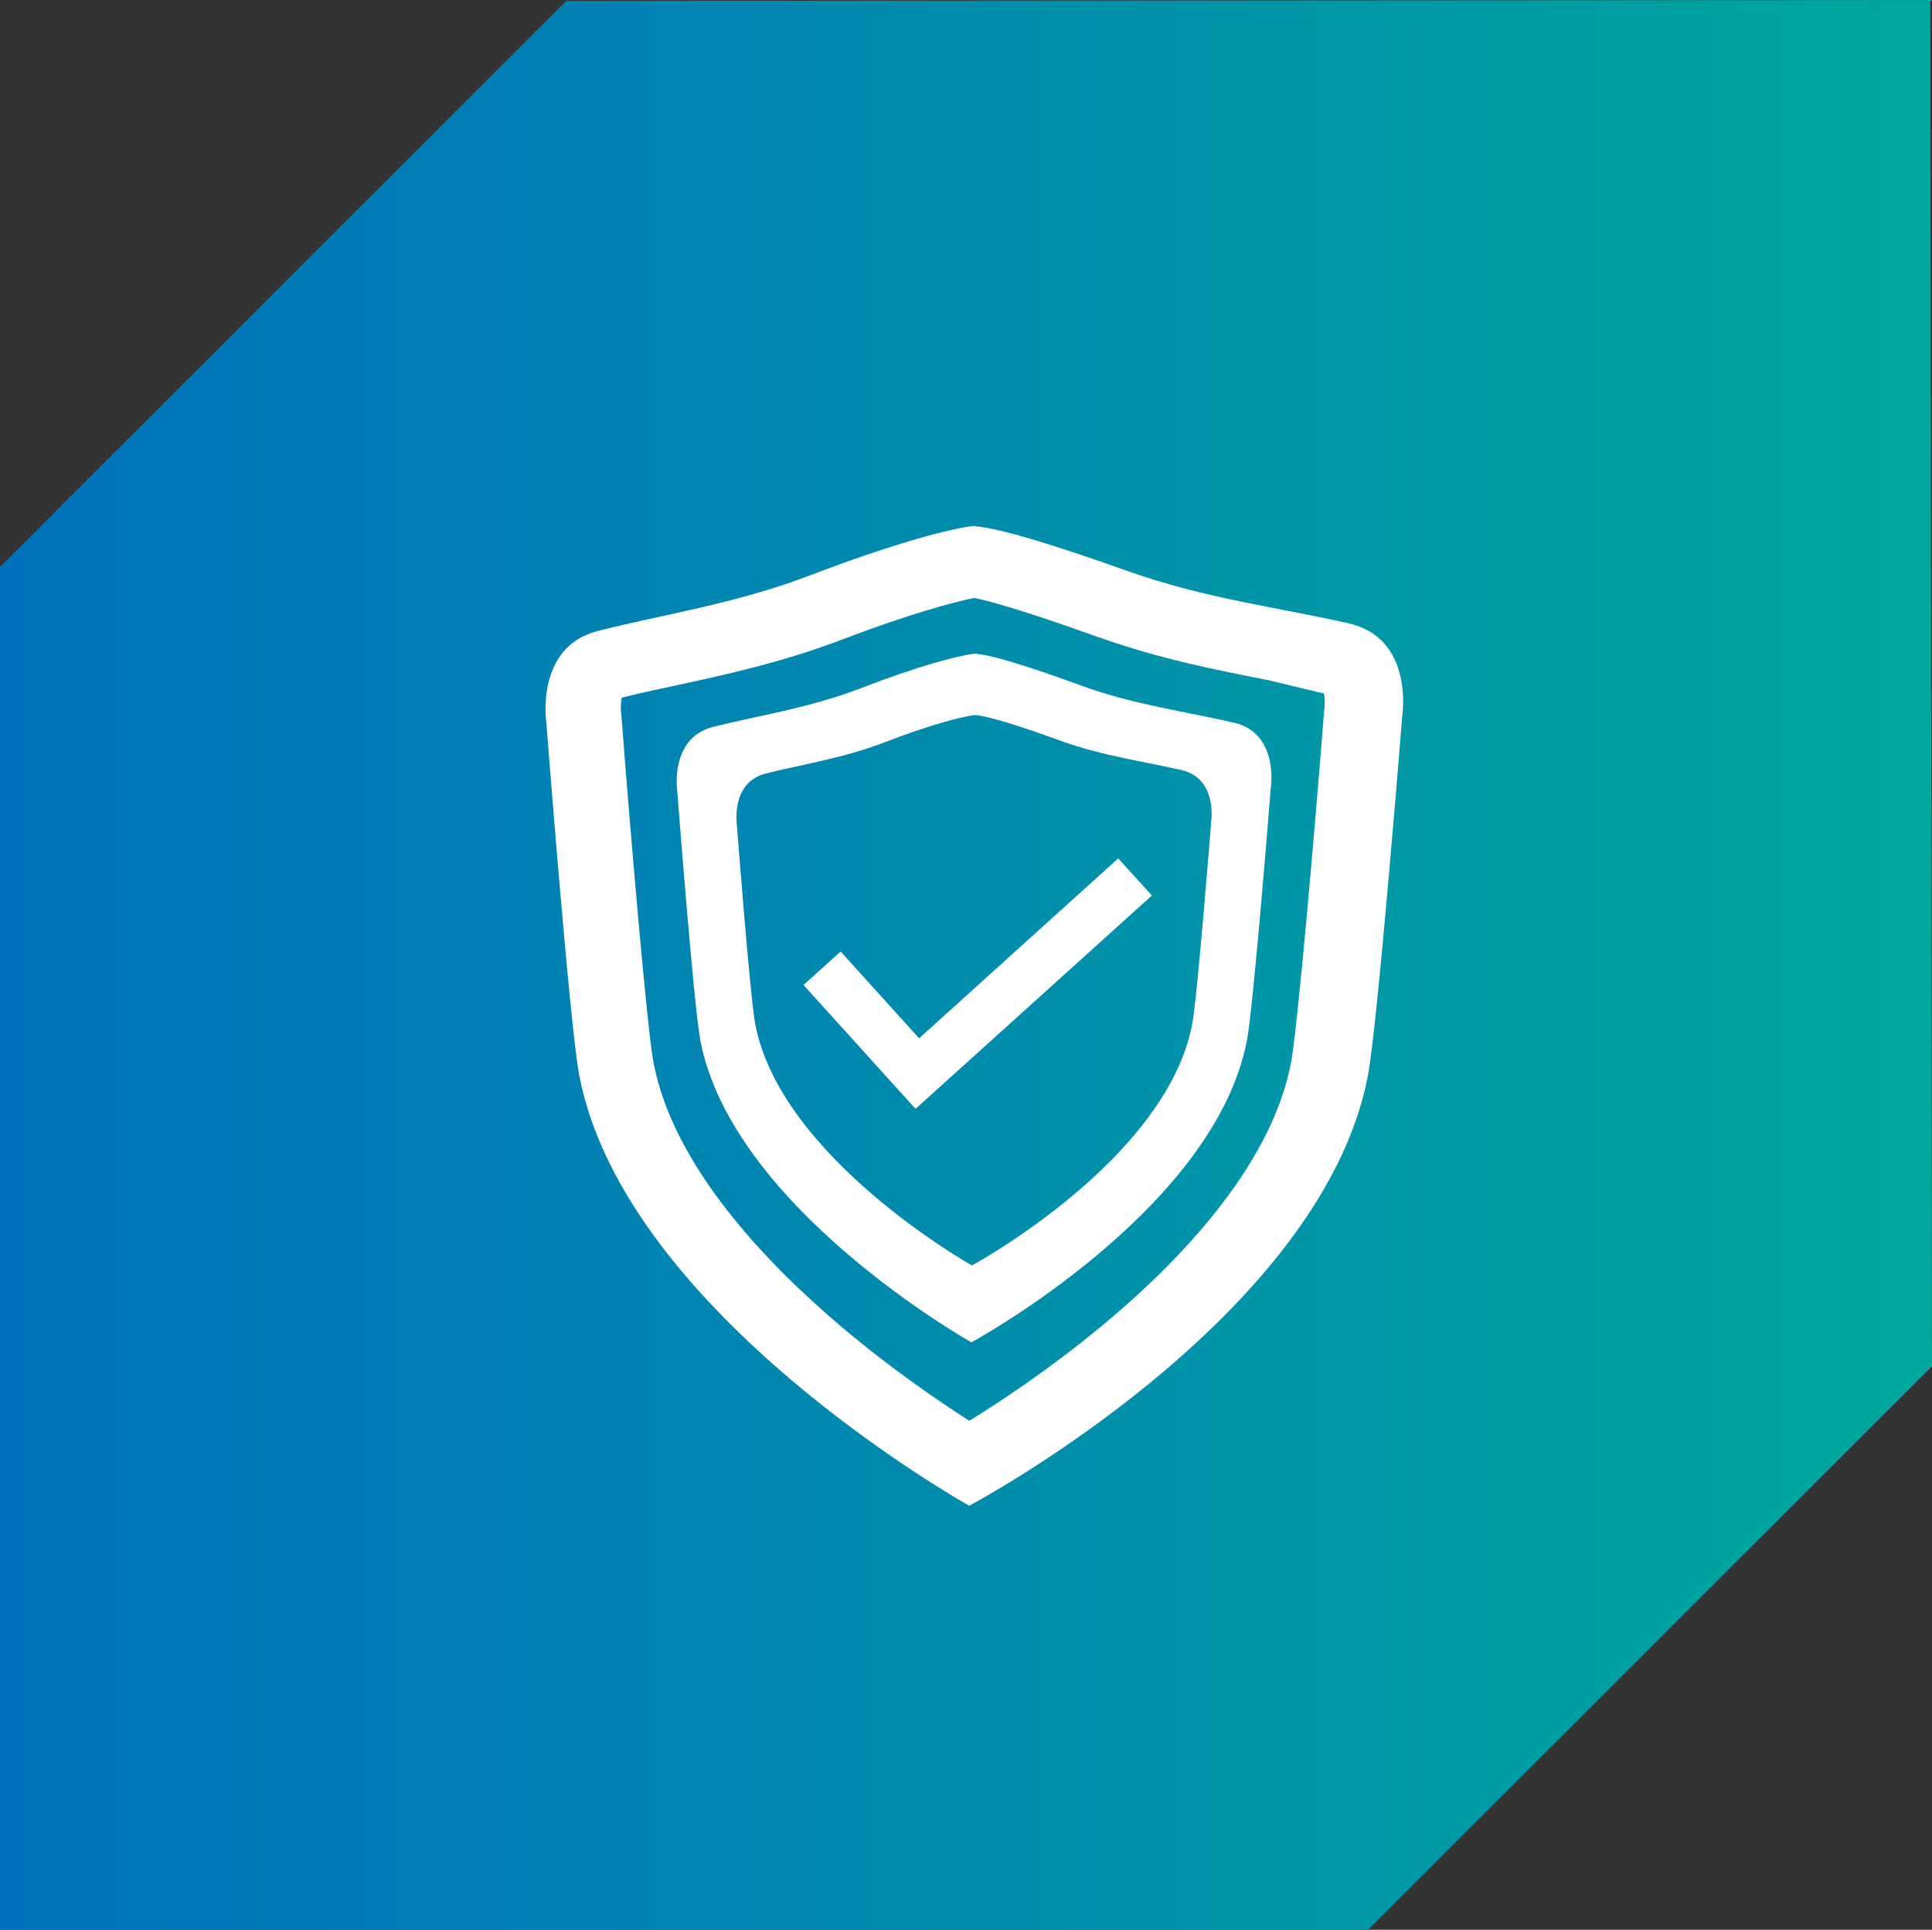
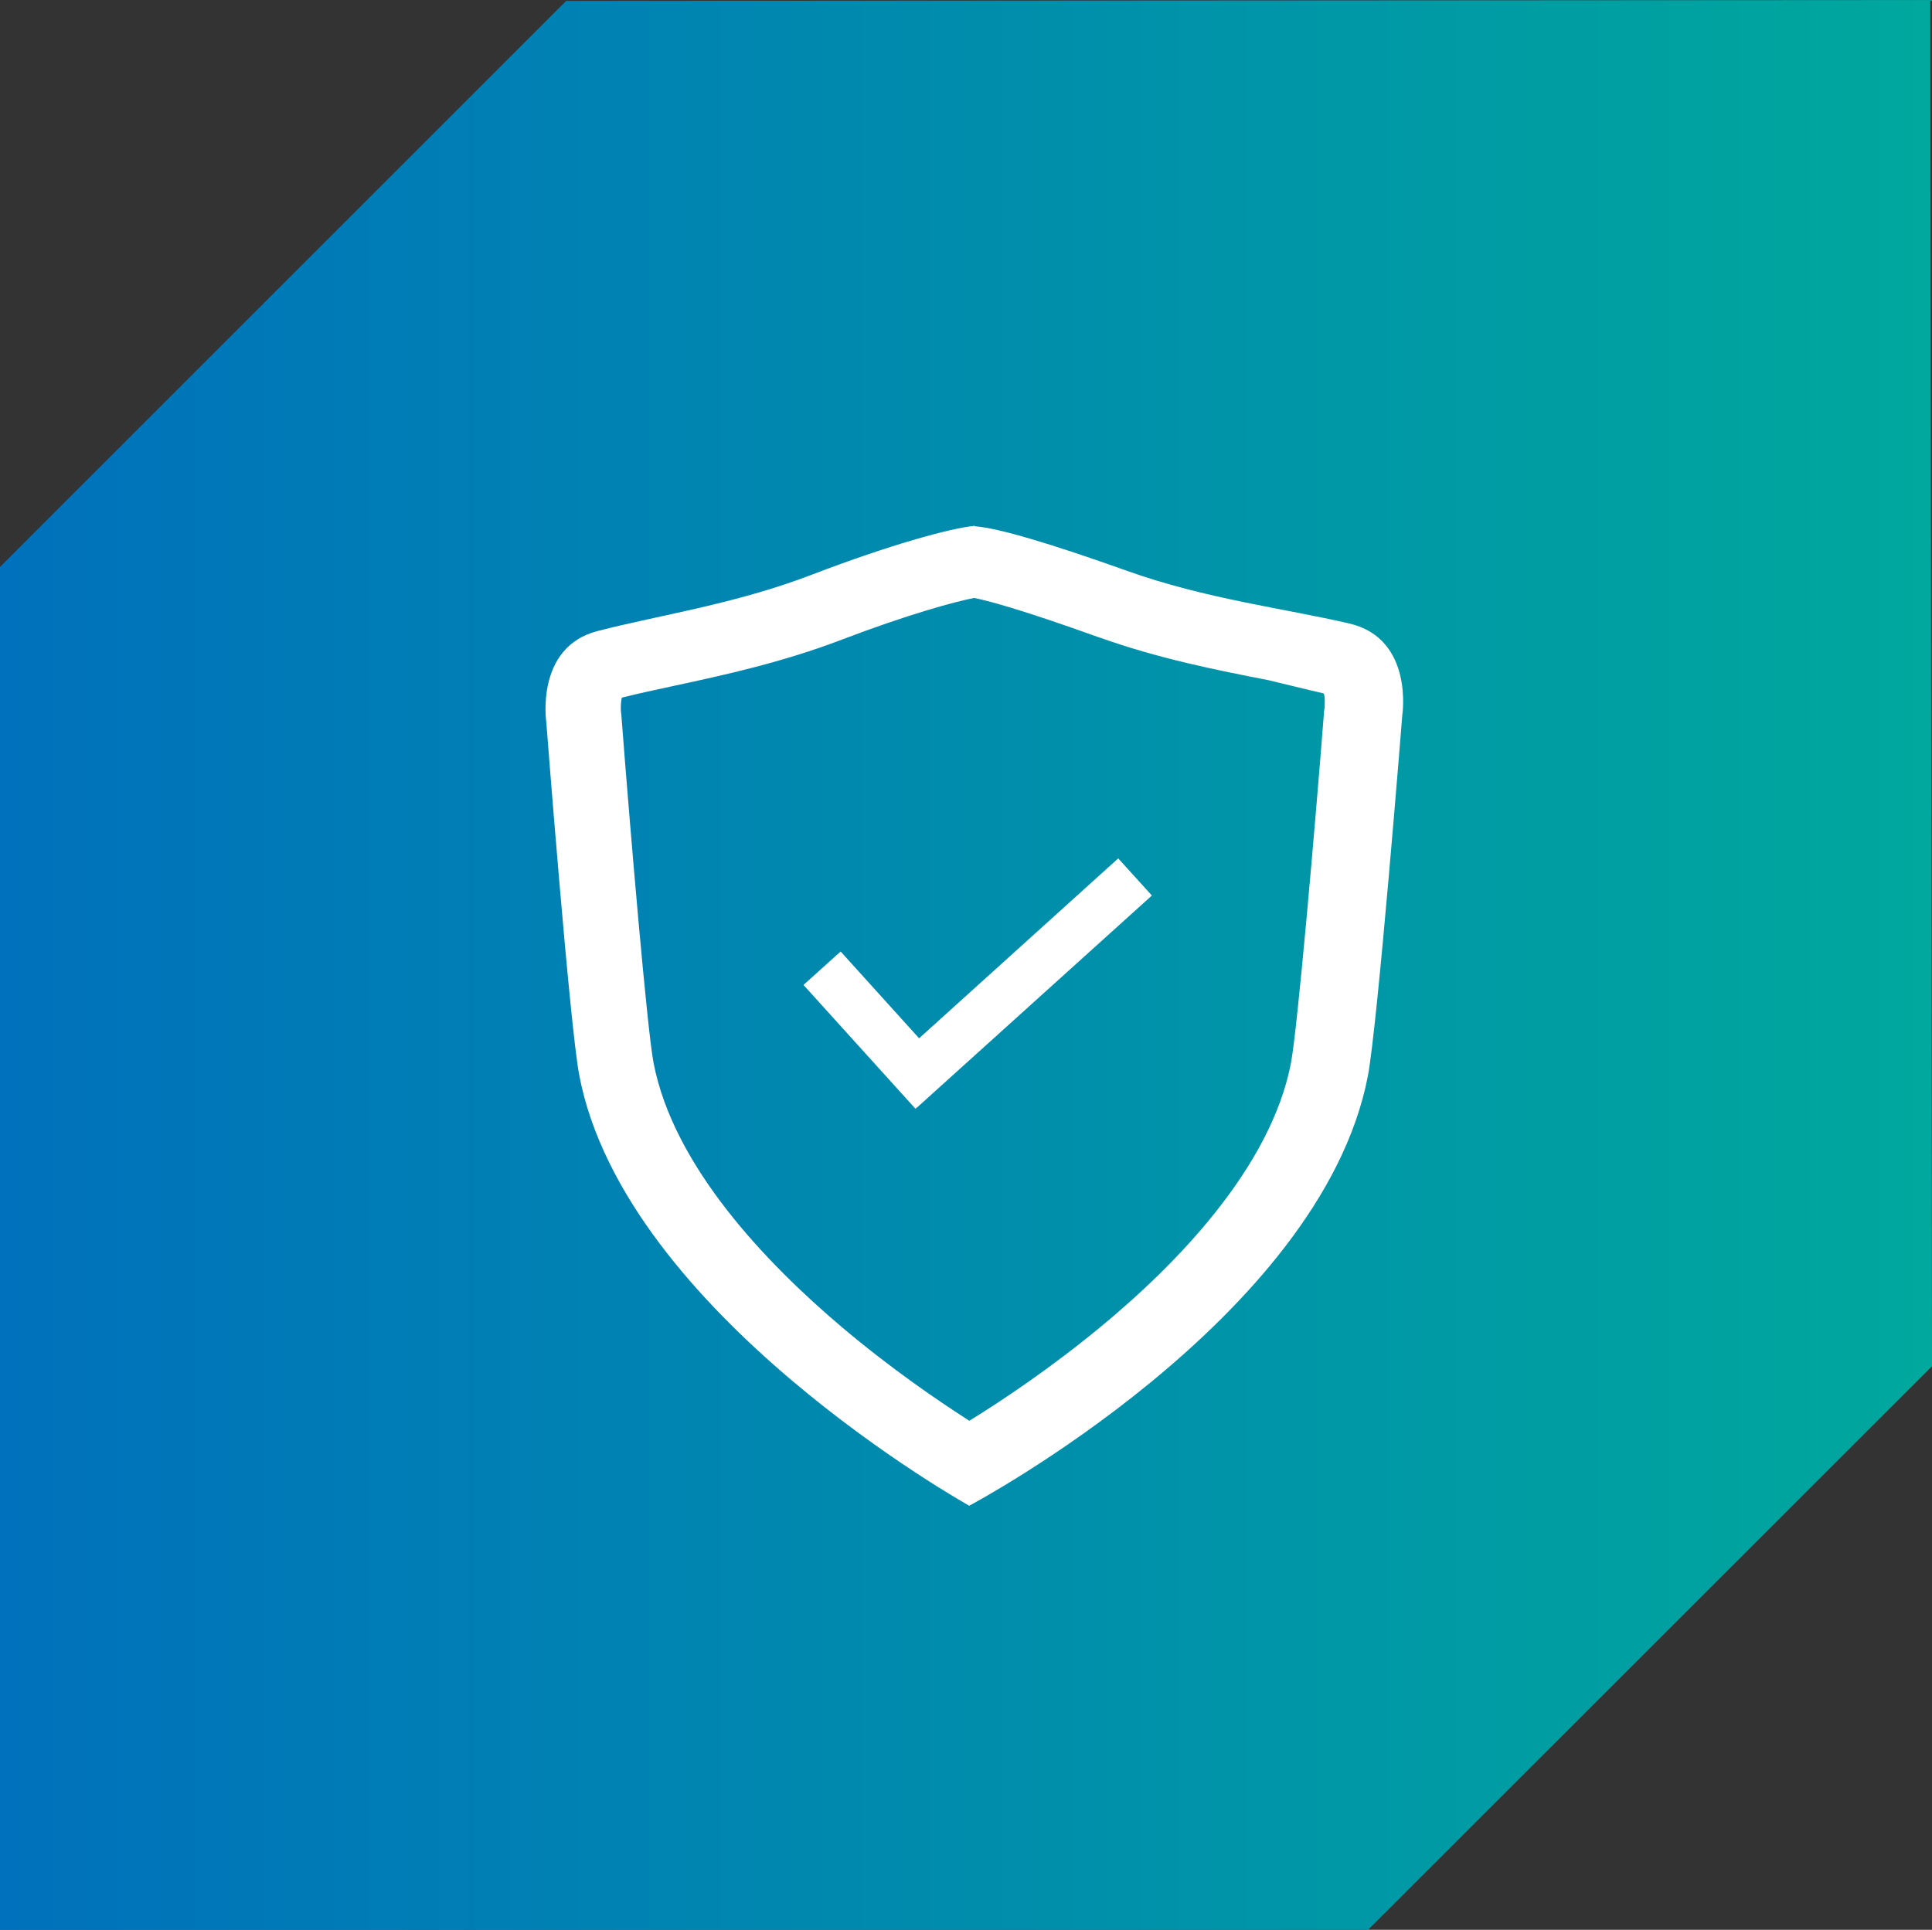
<svg xmlns="http://www.w3.org/2000/svg" xml:space="preserve" width="15.657mm" height="15.643mm" version="1.1" style="shape-rendering:geometricPrecision; text-rendering:geometricPrecision; image-rendering:optimizeQuality; fill-rule:evenodd; clip-rule:evenodd" viewBox="0 0 110.8 110.7">
  <rect x="0" y="0" width="110.8" height="110.7" fill="#333333" stroke="none" />
  <defs>
    <style type="text/css"> .fil1 {fill:white;fill-rule:nonzero} .fil0 {fill:url(#id0)} </style>
    <linearGradient id="id0" gradientUnits="userSpaceOnUse" x1="-0" y1="55.35" x2="110.8" y2="55.35">
      <stop offset="0" style="stop-opacity:1; stop-color:#0071BC" />
      <stop offset="1" style="stop-opacity:1; stop-color:#00A89D" />
    </linearGradient>
  </defs>
  <g id="Слой_x0020_1">
    <polygon class="fil0" points="32.47,0.05 110.7,0 110.8,78.37 78.46,110.7 -0,110.7 -0,32.52 " />
    <path class="fil1" d="M63.01 36.55c3.45,1.24 6.79,1.89 9.75,2.47 0,0 2.67,0.65 3.13,0.75 0,0 0.11,-0.02 0.08,0.73 -0,0.12 -0.02,0.13 -0.03,0.26 -0.53,6.79 -1.53,18.28 -1.91,20.25 -1.17,6 -6.6,11.55 -10.93,15.12 -2.87,2.37 -5.66,4.23 -7.51,5.37 -1.81,-1.16 -4.53,-3.02 -7.33,-5.39 -4.3,-3.64 -9.64,-9.2 -10.78,-15.15 -0.37,-1.94 -1.33,-13.22 -1.84,-19.87 -0.01,-0.13 -0.01,-0.15 -0.03,-0.26 -0.02,-0.25 -0,-0.58 0.05,-0.81 0.95,-0.24 1.97,-0.46 3.05,-0.69 2.87,-0.62 6.13,-1.33 9.52,-2.62 3.82,-1.46 6.54,-2.2 7.64,-2.41 0.71,0.14 2.59,0.62 7.15,2.26zm-7.12 -6.39c-0.01,-0 -0.03,-0 -0.04,-0l0 0.01c-1.35,0.13 -4.87,1.1 -9.25,2.78 -4.41,1.7 -8.73,2.32 -12.34,3.25 -3.58,0.93 -2.93,5.23 -2.93,5.23 0,0 1.34,17.39 1.89,20.25 2.61,13.69 22.36,24.69 22.36,24.69l0.01 0c0,0 20.13,-10.67 22.85,-24.61 0.57,-2.93 1.98,-20.72 1.98,-20.72 0,0 0.69,-4.42 -3.06,-5.28 -3.75,-0.87 -8.2,-1.4 -12.71,-3.01 -4.43,-1.58 -7.4,-2.46 -8.72,-2.56l0 -0.01c-0.01,0 -0.03,0 -0.04,0z" />
-     <path class="fil1" d="M69.46 47.15c0,0 -0.78,9.97 -1.09,11.61 -1.5,7.81 -12.63,13.83 -12.63,13.83l-0 0c0,0 -10.97,-6.15 -12.43,-13.86 -0.3,-1.61 -1.05,-11.41 -1.05,-11.41 0,0 -0.37,-2.42 1.63,-2.94 2.01,-0.52 4.42,-0.86 6.87,-1.81 2.43,-0.94 4.38,-1.47 5.13,-1.55l0 -0c0.01,0 0.01,0 0.02,0 0.01,0 0.02,-0 0.02,-0l0 0c0.74,0.06 2.38,0.56 4.83,1.45 2.49,0.91 4.95,1.22 7.02,1.71 2.06,0.49 1.68,2.96 1.68,2.96zm1.31 -5.69c-2.59,-0.62 -5.66,-1 -8.78,-2.14 -3.07,-1.12 -5.12,-1.75 -6.04,-1.82l0 -0c-0.01,0 -0.02,0 -0.03,0 -0.01,0 -0.02,-0 -0.03,-0l0 0c-0.93,0.09 -3.38,0.76 -6.42,1.94 -3.07,1.19 -6.08,1.62 -8.59,2.26 -2.5,0.65 -2.04,3.68 -2.04,3.68 0,0 0.94,12.26 1.32,14.28 1.82,9.64 15.55,17.34 15.55,17.34l0 0c0,0 13.92,-7.54 15.8,-17.31 0.39,-2.05 1.37,-14.53 1.37,-14.53 0,0 0.48,-3.09 -2.11,-3.71z" />
    <polygon class="fil1" points="66.06,51.37 64.13,49.24 52.71,59.56 48.21,54.58 46.08,56.5 52.5,63.6 52.58,63.53 52.58,63.54 " />
  </g>
</svg>